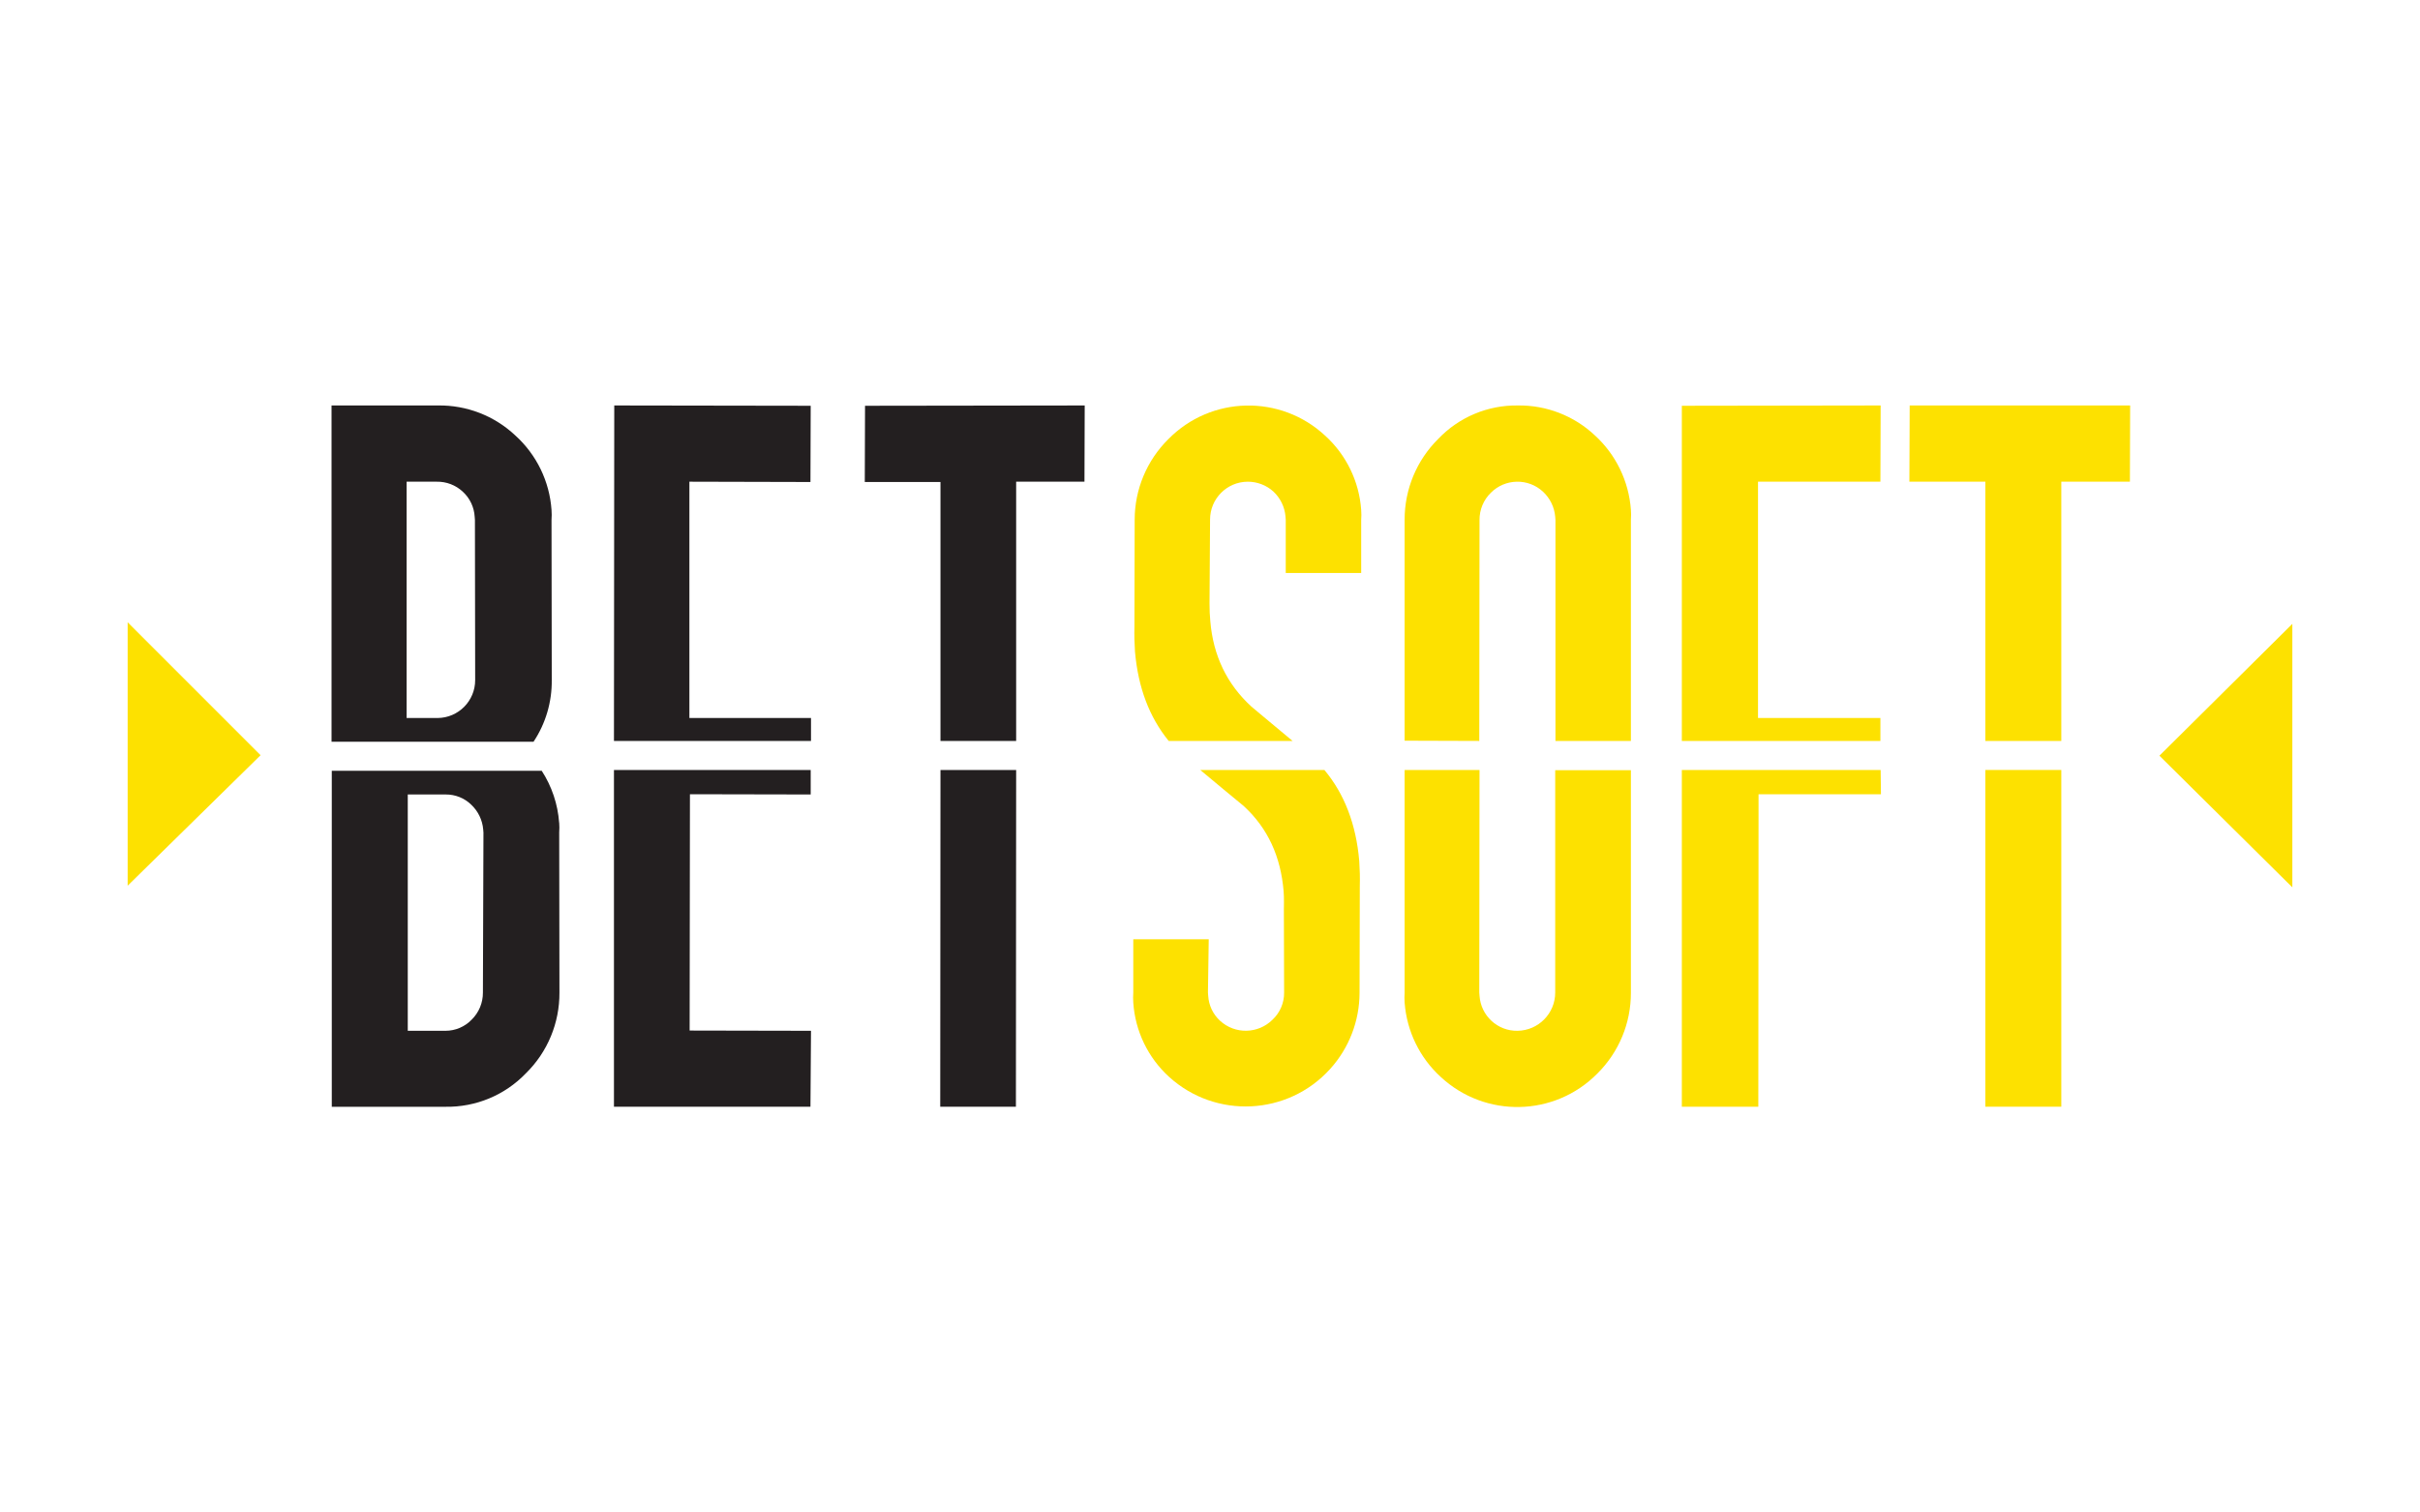
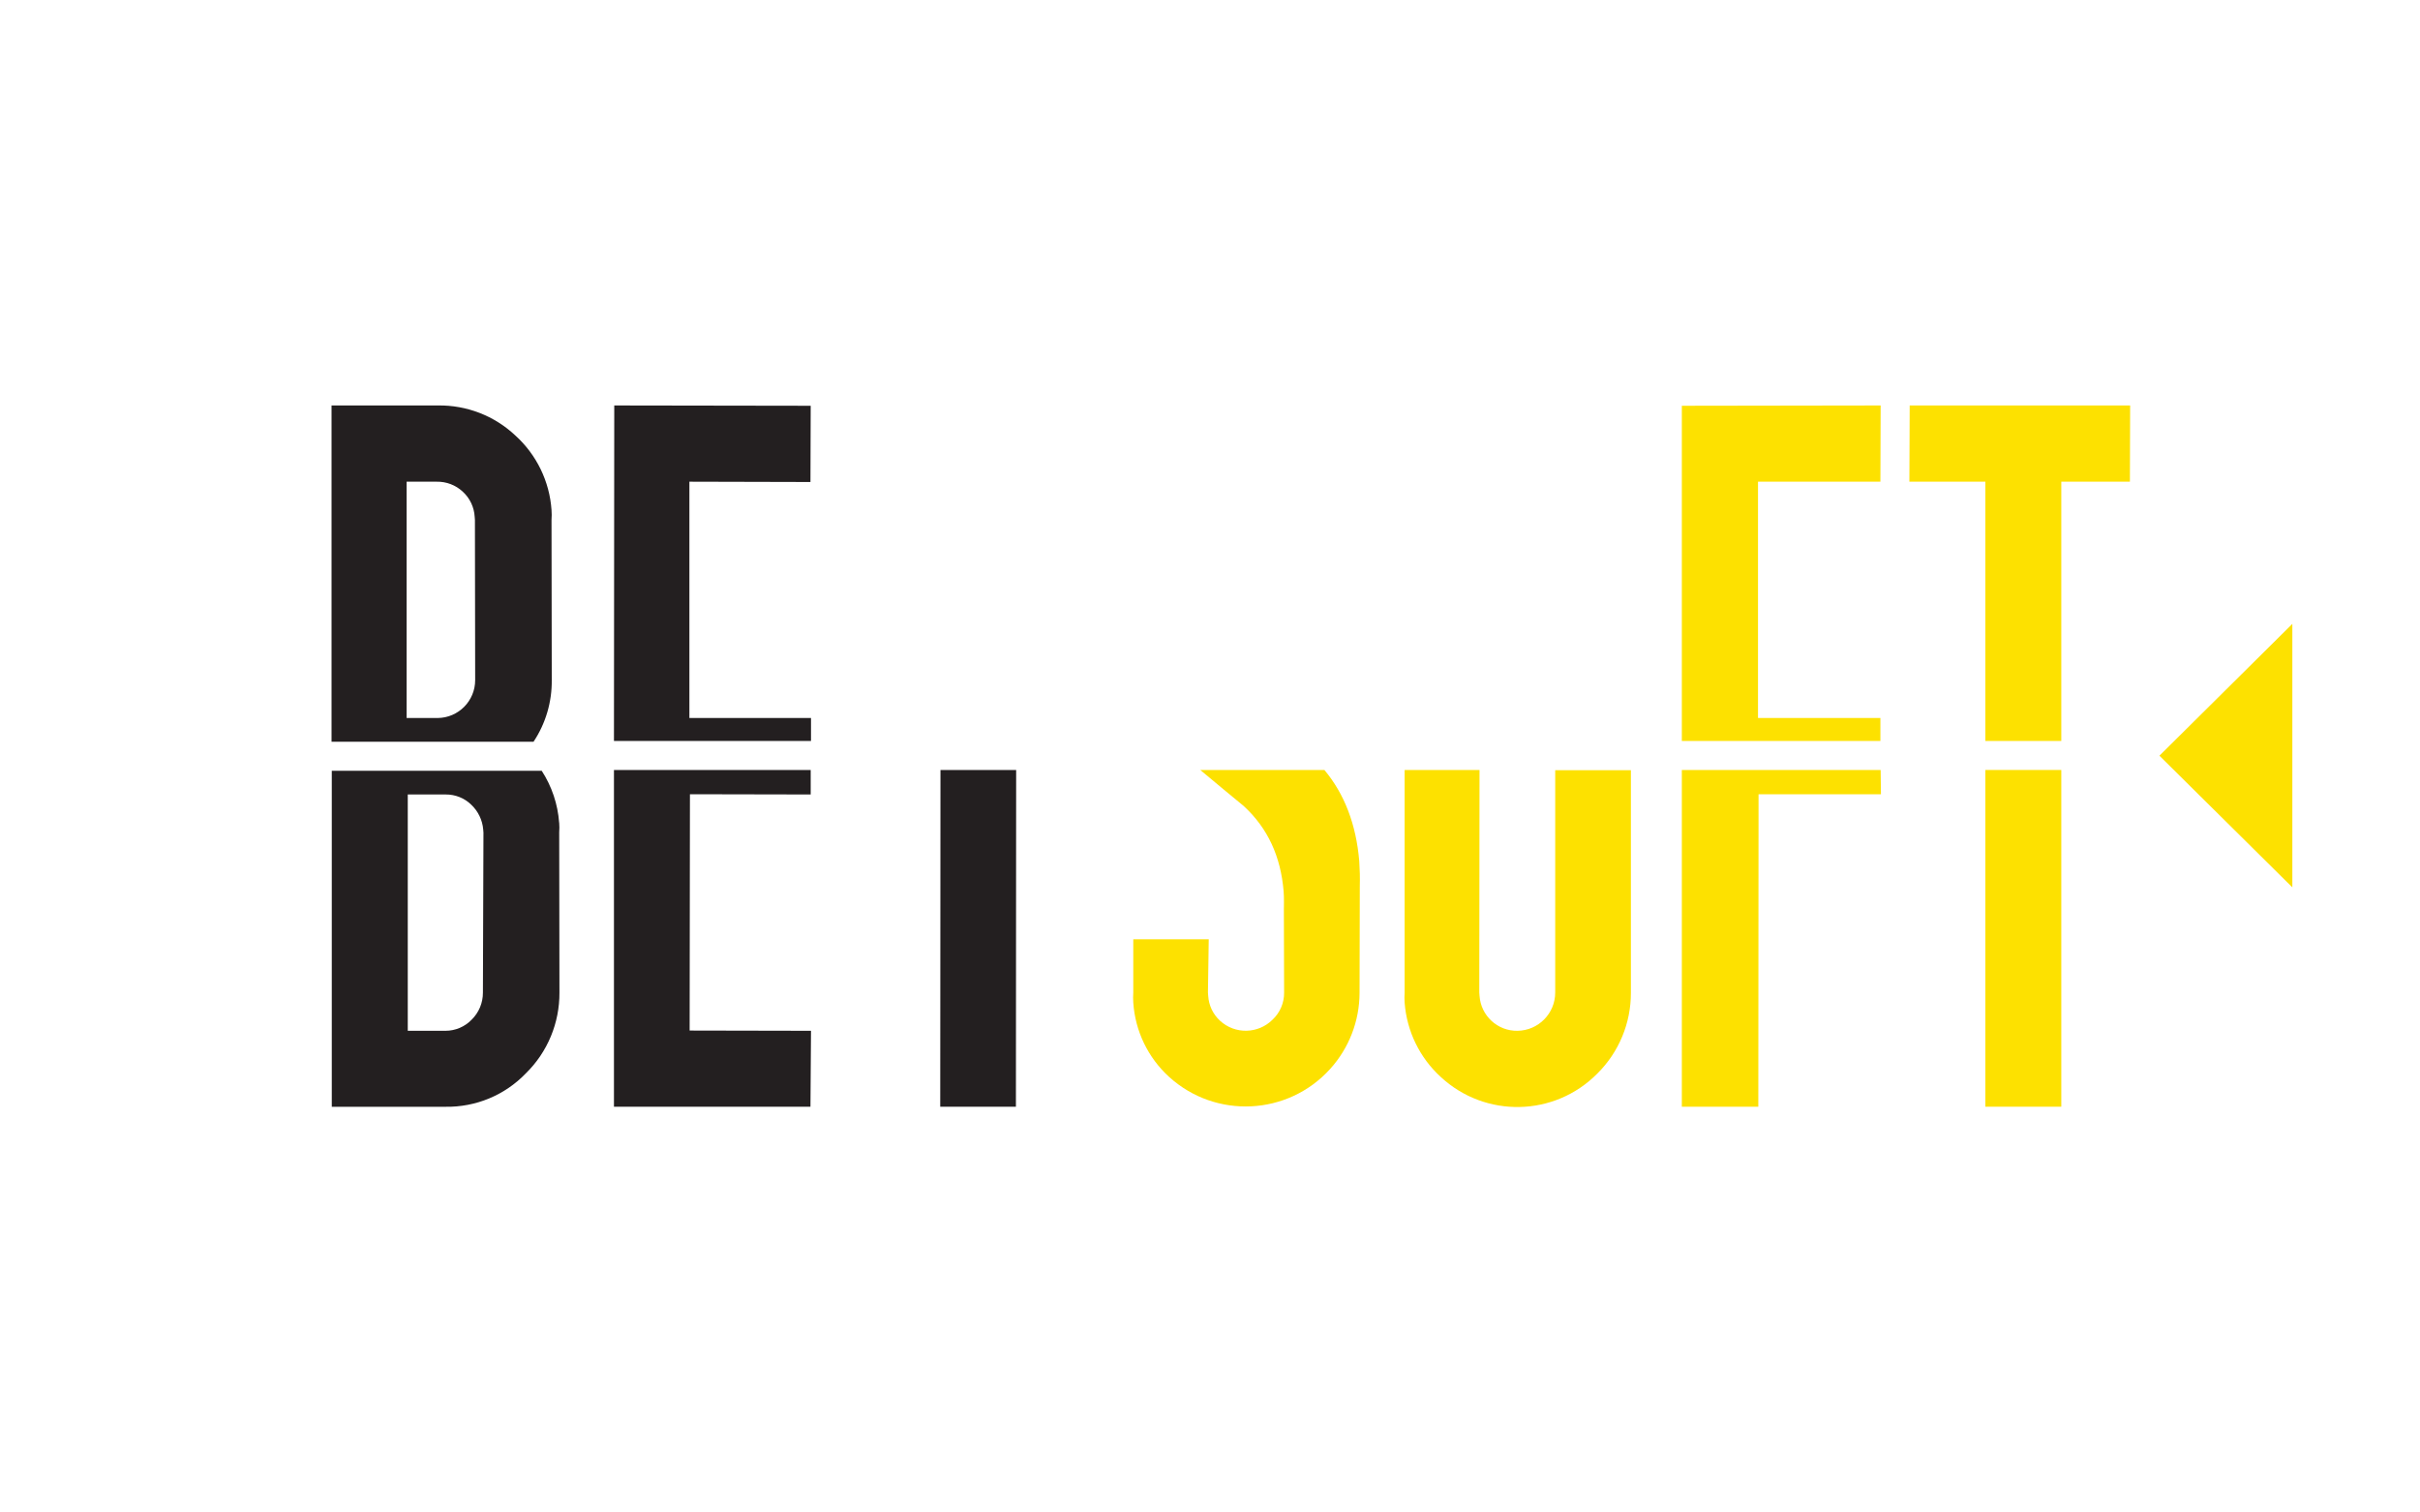
<svg xmlns="http://www.w3.org/2000/svg" id="uuid-51533f69-9511-4936-a227-e36c4af8d617" data-name="Layer 1" viewBox="0 0 400 250">
  <defs>
    <style>
      .uuid-db9a692c-a86a-4a79-84ba-fb7dda5620af {
        fill: #231f20;
      }

      .uuid-f5b04dc5-c220-4e65-ad14-cfdbe2843730 {
        fill: #fde100;
      }
    </style>
  </defs>
  <path class="uuid-db9a692c-a86a-4a79-84ba-fb7dda5620af" d="M88.19,122.6c2.01-3.02,3.05-6.58,3.01-10.2l-.04-26.46c.04-.55.04-1.11,0-1.66-.33-4.71-2.47-9.12-5.97-12.29-3.46-3.26-8.06-5.05-12.82-4.97h-17.57v55.58h33.39ZM76.5,81.28c1.17,1.07,1.87,2.56,1.96,4.14l.04.52.04,26.46c.01,3.45-2.77,6.26-6.22,6.28-.02,0-.03,0-.05,0h-5.06v-39.06h4.97c1.6-.03,3.15.56,4.32,1.66Z" />
  <path class="uuid-db9a692c-a86a-4a79-84ba-fb7dda5620af" d="M92.42,135.99c-.22-3.06-1.21-6.01-2.88-8.59h-34.7v55.54h18.79c5.01.08,9.83-1.92,13.3-5.54,3.58-3.51,5.57-8.33,5.54-13.34l-.04-26.46c.04-.54.04-1.08,0-1.61ZM79.82,164.06c.01,1.69-.66,3.31-1.87,4.49-1.13,1.17-2.69,1.83-4.32,1.83h-6.23v-39.06h6.28c1.56-.01,3.06.58,4.18,1.66,1.16,1.08,1.88,2.56,2.01,4.14l.04.52-.09,26.42Z" />
  <polygon class="uuid-f5b04dc5-c220-4e65-ad14-cfdbe2843730" points="328.16 122.47 340.71 122.47 340.71 79.62 352.05 79.62 352.09 67.02 315.65 67.02 315.6 79.62 328.16 79.62 328.16 122.47" />
  <polygon class="uuid-f5b04dc5-c220-4e65-ad14-cfdbe2843730" points="328.16 127.27 328.16 182.93 340.71 182.93 340.71 127.27 328.16 127.27" />
  <polygon class="uuid-f5b04dc5-c220-4e65-ad14-cfdbe2843730" points="310.81 122.47 310.81 118.68 290.58 118.68 290.58 79.62 310.81 79.62 310.85 67.02 277.99 67.07 277.99 122.47 310.81 122.47" />
  <polygon class="uuid-f5b04dc5-c220-4e65-ad14-cfdbe2843730" points="277.99 127.27 277.99 182.93 290.63 182.93 290.67 131.28 310.9 131.28 310.85 127.27 277.99 127.27" />
-   <path class="uuid-f5b04dc5-c220-4e65-ad14-cfdbe2843730" d="M244.51,122.47l.04-36.53c-.01-1.69.66-3.31,1.87-4.49,2.36-2.37,6.18-2.45,8.63-.17,1.16,1.08,1.88,2.56,2.01,4.14l.04.52v36.53h12.47v-36.57c.04-.55.04-1.11,0-1.66-.35-4.71-2.48-9.11-5.97-12.29-3.44-3.23-8.01-5-12.73-4.93-4.97-.07-9.74,1.94-13.16,5.54-3.56,3.53-5.55,8.33-5.54,13.34v36.53l12.34.04Z" />
  <path class="uuid-f5b04dc5-c220-4e65-ad14-cfdbe2843730" d="M257.06,127.27v36.79c0,3.46-2.78,6.27-6.23,6.32-3.31.06-6.07-2.5-6.28-5.8,0-.17-.04-.35-.04-.52l.04-36.79h-12.38v36.79c-.04.55-.04,1.11,0,1.66.35,4.71,2.48,9.11,5.97,12.29,7.37,6.84,18.83,6.59,25.89-.57,3.56-3.53,5.55-8.33,5.54-13.34v-36.79h-12.51v-.04Z" />
-   <path class="uuid-f5b04dc5-c220-4e65-ad14-cfdbe2843730" d="M193.16,122.47h20.49c-2.27-1.87-4.53-3.79-6.8-5.67-4.05-3.71-6.32-8.41-6.8-14.12-.09-.92-.13-1.87-.13-2.92l.09-13.86c-.01-3.46,2.78-6.27,6.23-6.28,1.56,0,3.07.57,4.23,1.62,1.16,1.08,1.88,2.56,2.01,4.14l.04.52v8.81h12.47v-8.76c.04-.55.04-1.11,0-1.66-.33-4.71-2.47-9.12-5.97-12.29-7.37-6.84-18.83-6.59-25.89.57-3.57,3.52-5.58,8.33-5.58,13.34l-.04,17.65c-.04,1.39,0,2.79.09,4.14.52,5.93,2.35,10.81,5.58,14.78Z" />
  <path class="uuid-f5b04dc5-c220-4e65-ad14-cfdbe2843730" d="M218.92,127.27h-20.53c2.35,1.96,4.75,3.97,7.15,5.93,4.05,3.71,6.15,8.41,6.63,14.12.09.92.04,2.96.04,2.88l.04,13.86c.02,1.7-.68,3.33-1.92,4.49-2.38,2.36-6.2,2.44-8.67.17-1.17-1.07-1.87-2.56-1.96-4.14,0-.17-.04-.35-.04-.52l.13-8.81h-12.47v8.81c-.04.55-.04,1.11,0,1.66.31,4.71,2.44,9.12,5.93,12.29,7.7,6.98,19.61,6.4,26.59-1.3,3.13-3.45,4.87-7.94,4.88-12.6l.04-17.65c.04-1.39,0-2.79-.09-4.14-.52-6.06-2.44-11.07-5.75-15.04Z" />
-   <polygon class="uuid-db9a692c-a86a-4a79-84ba-fb7dda5620af" points="155.45 122.47 167.96 122.47 167.96 79.62 179.25 79.62 179.29 67.02 142.98 67.07 142.94 79.67 155.45 79.67 155.45 122.47" />
  <polygon class="uuid-db9a692c-a86a-4a79-84ba-fb7dda5620af" points="155.45 127.27 155.41 182.93 167.92 182.93 167.96 127.27 155.45 127.27" />
  <polygon class="uuid-db9a692c-a86a-4a79-84ba-fb7dda5620af" points="134.05 122.47 134.05 118.68 113.95 118.68 113.95 79.62 133.96 79.67 134 67.07 101.53 67.02 101.48 122.47 134.05 122.47" />
  <polygon class="uuid-db9a692c-a86a-4a79-84ba-fb7dda5620af" points="114.04 131.28 134 131.32 134 127.27 101.48 127.27 101.48 182.93 133.96 182.93 134.05 170.38 113.99 170.34 114.04 131.28" />
-   <polygon class="uuid-f5b04dc5-c220-4e65-ad14-cfdbe2843730" points="21.1 146.4 21.1 102.86 43.07 124.83 21.1 146.4" />
  <polygon class="uuid-f5b04dc5-c220-4e65-ad14-cfdbe2843730" points="378.9 146.67 378.9 103.12 356.93 124.91 378.9 146.67" />
</svg>